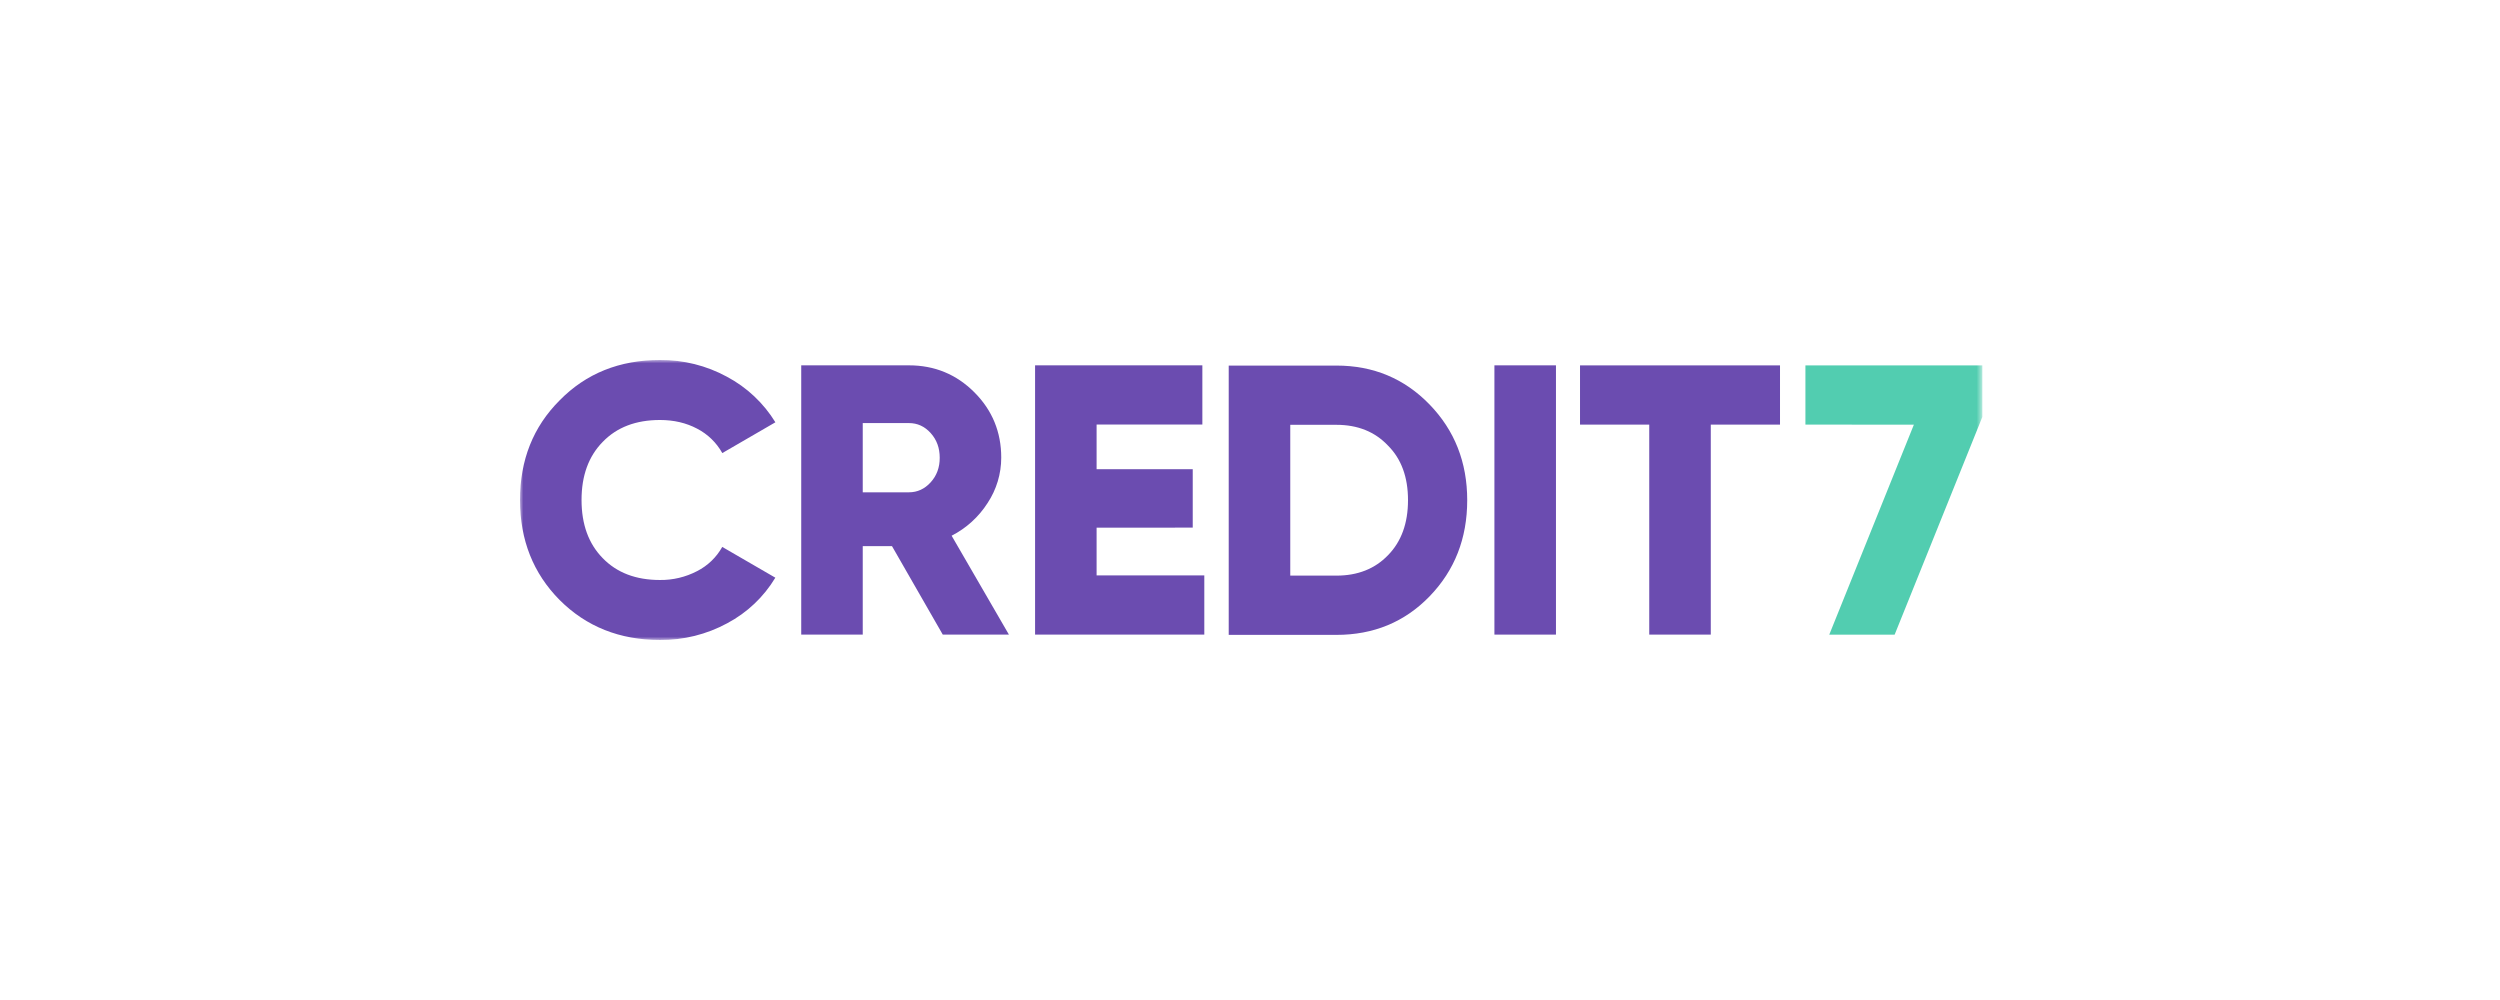
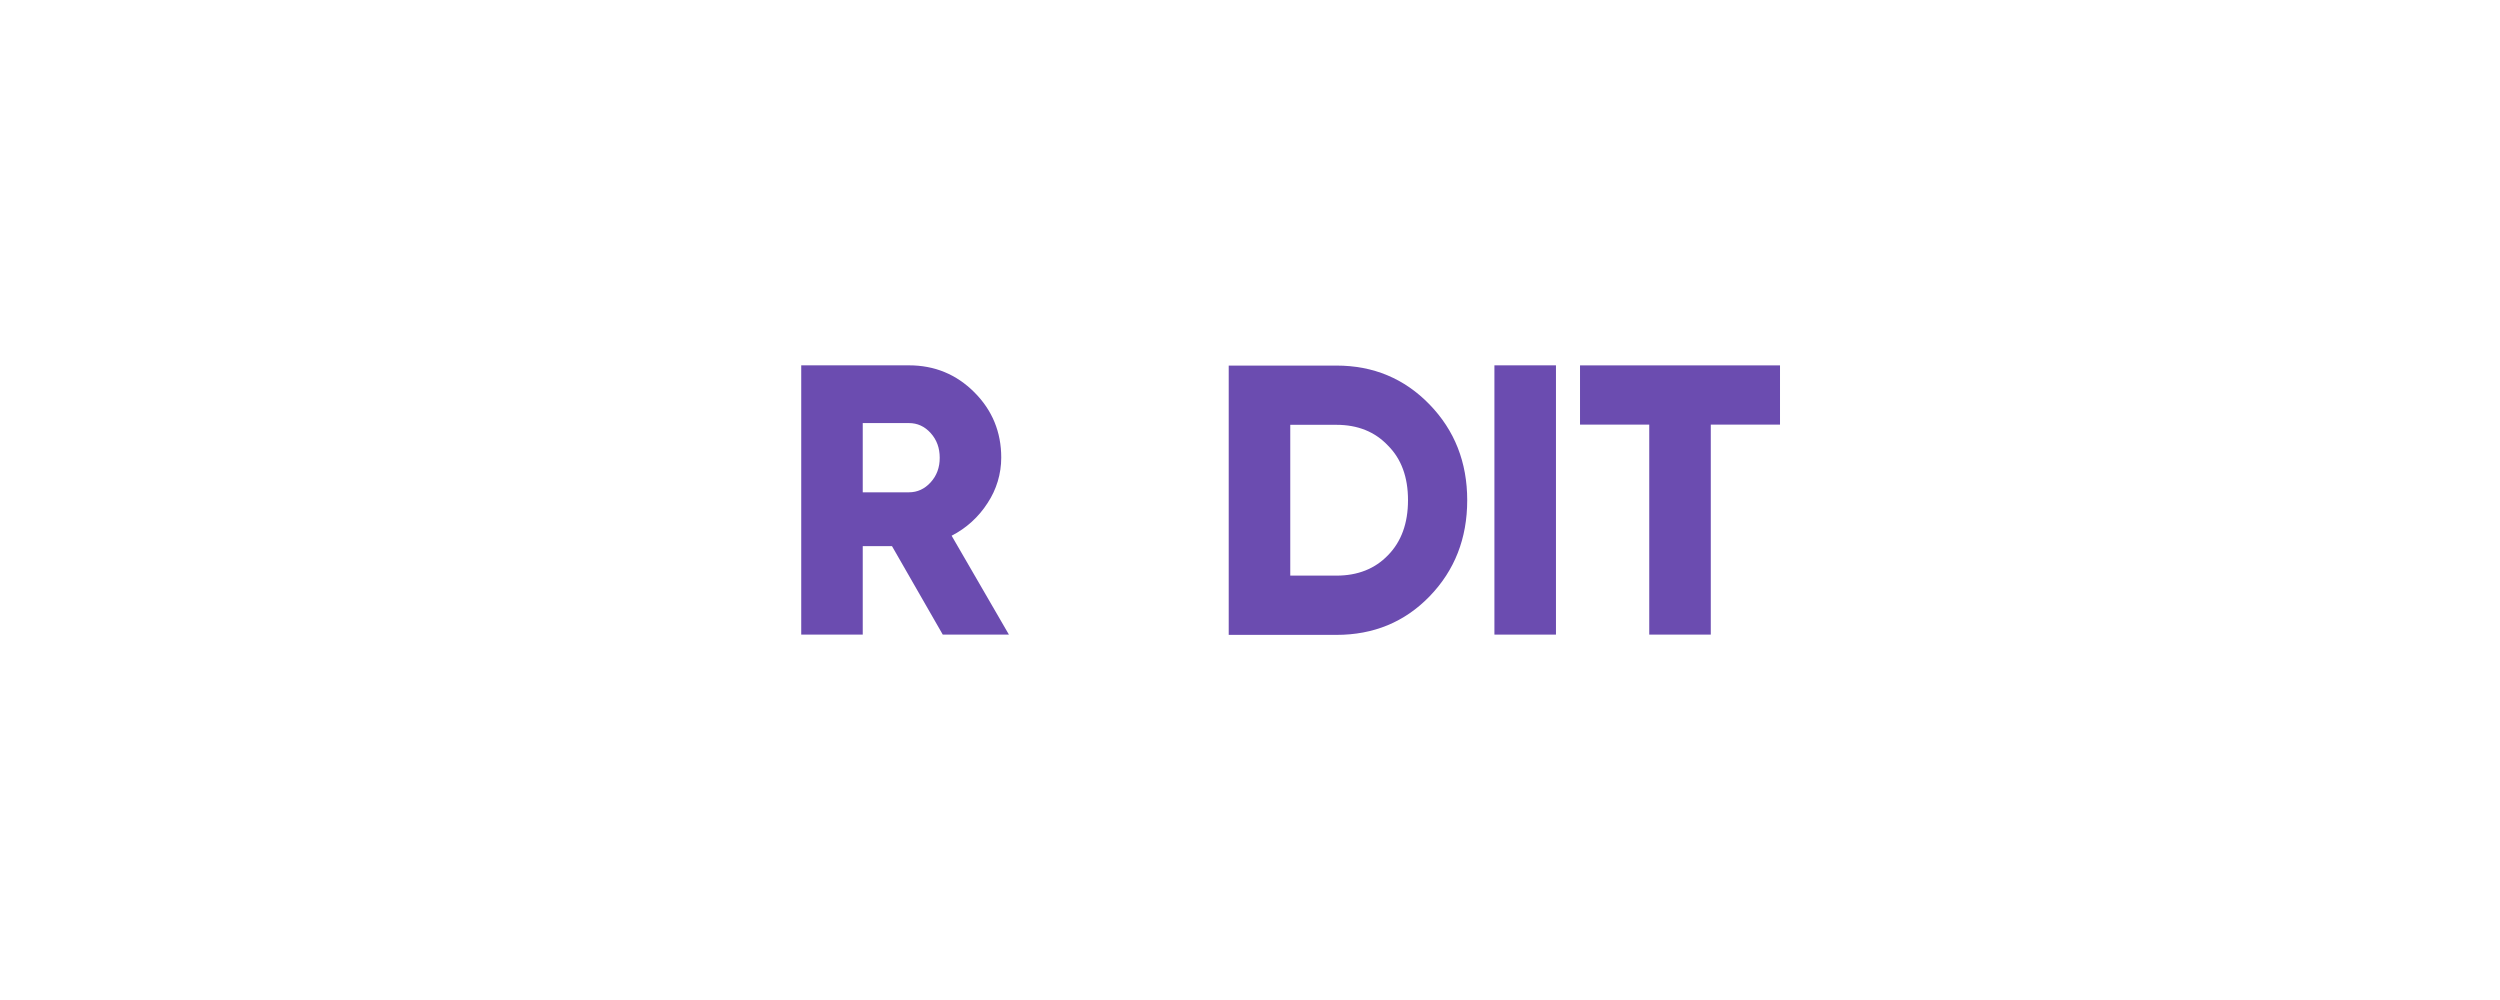
<svg xmlns="http://www.w3.org/2000/svg" width="375" height="150" viewBox="0 0 375 150" fill="none">
  <mask id="mask0_352_4311" style="mask-type:luminance" maskUnits="userSpaceOnUse" x="78" y="54" width="220" height="42">
    <path d="M297.351 54H78V96H297.351V54Z" fill="white" />
  </mask>
  <g mask="url(#mask0_352_4311)">
-     <path d="M99.001 95.998C92.961 95.998 87.942 93.998 83.943 89.998C79.982 85.999 78.001 80.999 78 74.999C77.999 68.998 79.98 64.018 83.943 60.056C87.903 56.018 92.922 53.999 99.001 54C102.505 53.972 105.959 54.835 109.038 56.509C112.027 58.099 114.537 60.459 116.308 63.344L108.345 67.961C107.472 66.395 106.157 65.12 104.564 64.297C102.928 63.431 101.072 62.999 98.997 62.999C95.381 62.999 92.517 64.095 90.404 66.287C88.289 68.442 87.231 71.346 87.231 74.999C87.231 78.652 88.287 81.556 90.397 83.711C92.512 85.903 95.377 86.999 98.99 86.999C100.927 87.023 102.84 86.567 104.557 85.672C106.152 84.864 107.468 83.598 108.338 82.037L116.301 86.653C114.561 89.546 112.066 91.909 109.083 93.489C105.989 95.165 102.52 96.028 99.001 95.998Z" fill="#6B4CB0" />
    <path d="M151.337 95.191H141.415L133.8 81.922H129.412V95.191H120.184V54.801H136.34C140.185 54.801 143.454 56.147 146.147 58.838C148.839 61.53 150.186 64.799 150.186 68.647C150.186 71.068 149.474 73.436 148.137 75.455C146.806 77.538 144.945 79.231 142.744 80.358L151.337 95.191ZM136.338 63.462H129.412V73.846H136.338C137.607 73.846 138.695 73.346 139.604 72.345C140.512 71.345 140.964 70.115 140.958 68.654C140.958 67.192 140.507 65.96 139.604 64.96C138.701 63.96 137.612 63.46 136.338 63.462Z" fill="#6B4CB0" />
-     <path d="M164.49 79.153V86.306H180.646V95.191H155.261V54.801H180.354V63.685H164.49V70.377H178.91V79.143L164.49 79.153Z" fill="#6B4CB0" />
    <path d="M224.162 95.191V54.801H233.394V95.191H224.162Z" fill="#6B4CB0" />
    <path d="M237.003 54.808H267.001V63.692H256.617V95.19H247.387V63.692H237.003V54.808Z" fill="#6B4CB0" />
-     <path d="M270.813 63.692V54.808H297.351V62.542L284.196 95.197H274.389L287.082 63.699L270.813 63.692Z" fill="#52CDB0" />
    <path d="M184.307 54.837H200.463C206.003 54.837 210.657 56.78 214.427 60.667C218.197 64.553 220.082 69.343 220.082 75.035C220.082 80.764 218.197 85.573 214.427 89.462C210.694 93.309 206.039 95.232 200.463 95.232H184.307V54.837ZM193.54 86.343H200.466C203.658 86.343 206.237 85.323 208.2 83.283C210.199 81.245 211.199 78.495 211.201 75.034C211.203 71.572 210.203 68.841 208.2 66.839C206.238 64.761 203.659 63.723 200.466 63.723H193.54V86.343Z" fill="#6B4CB0" />
  </g>
</svg>